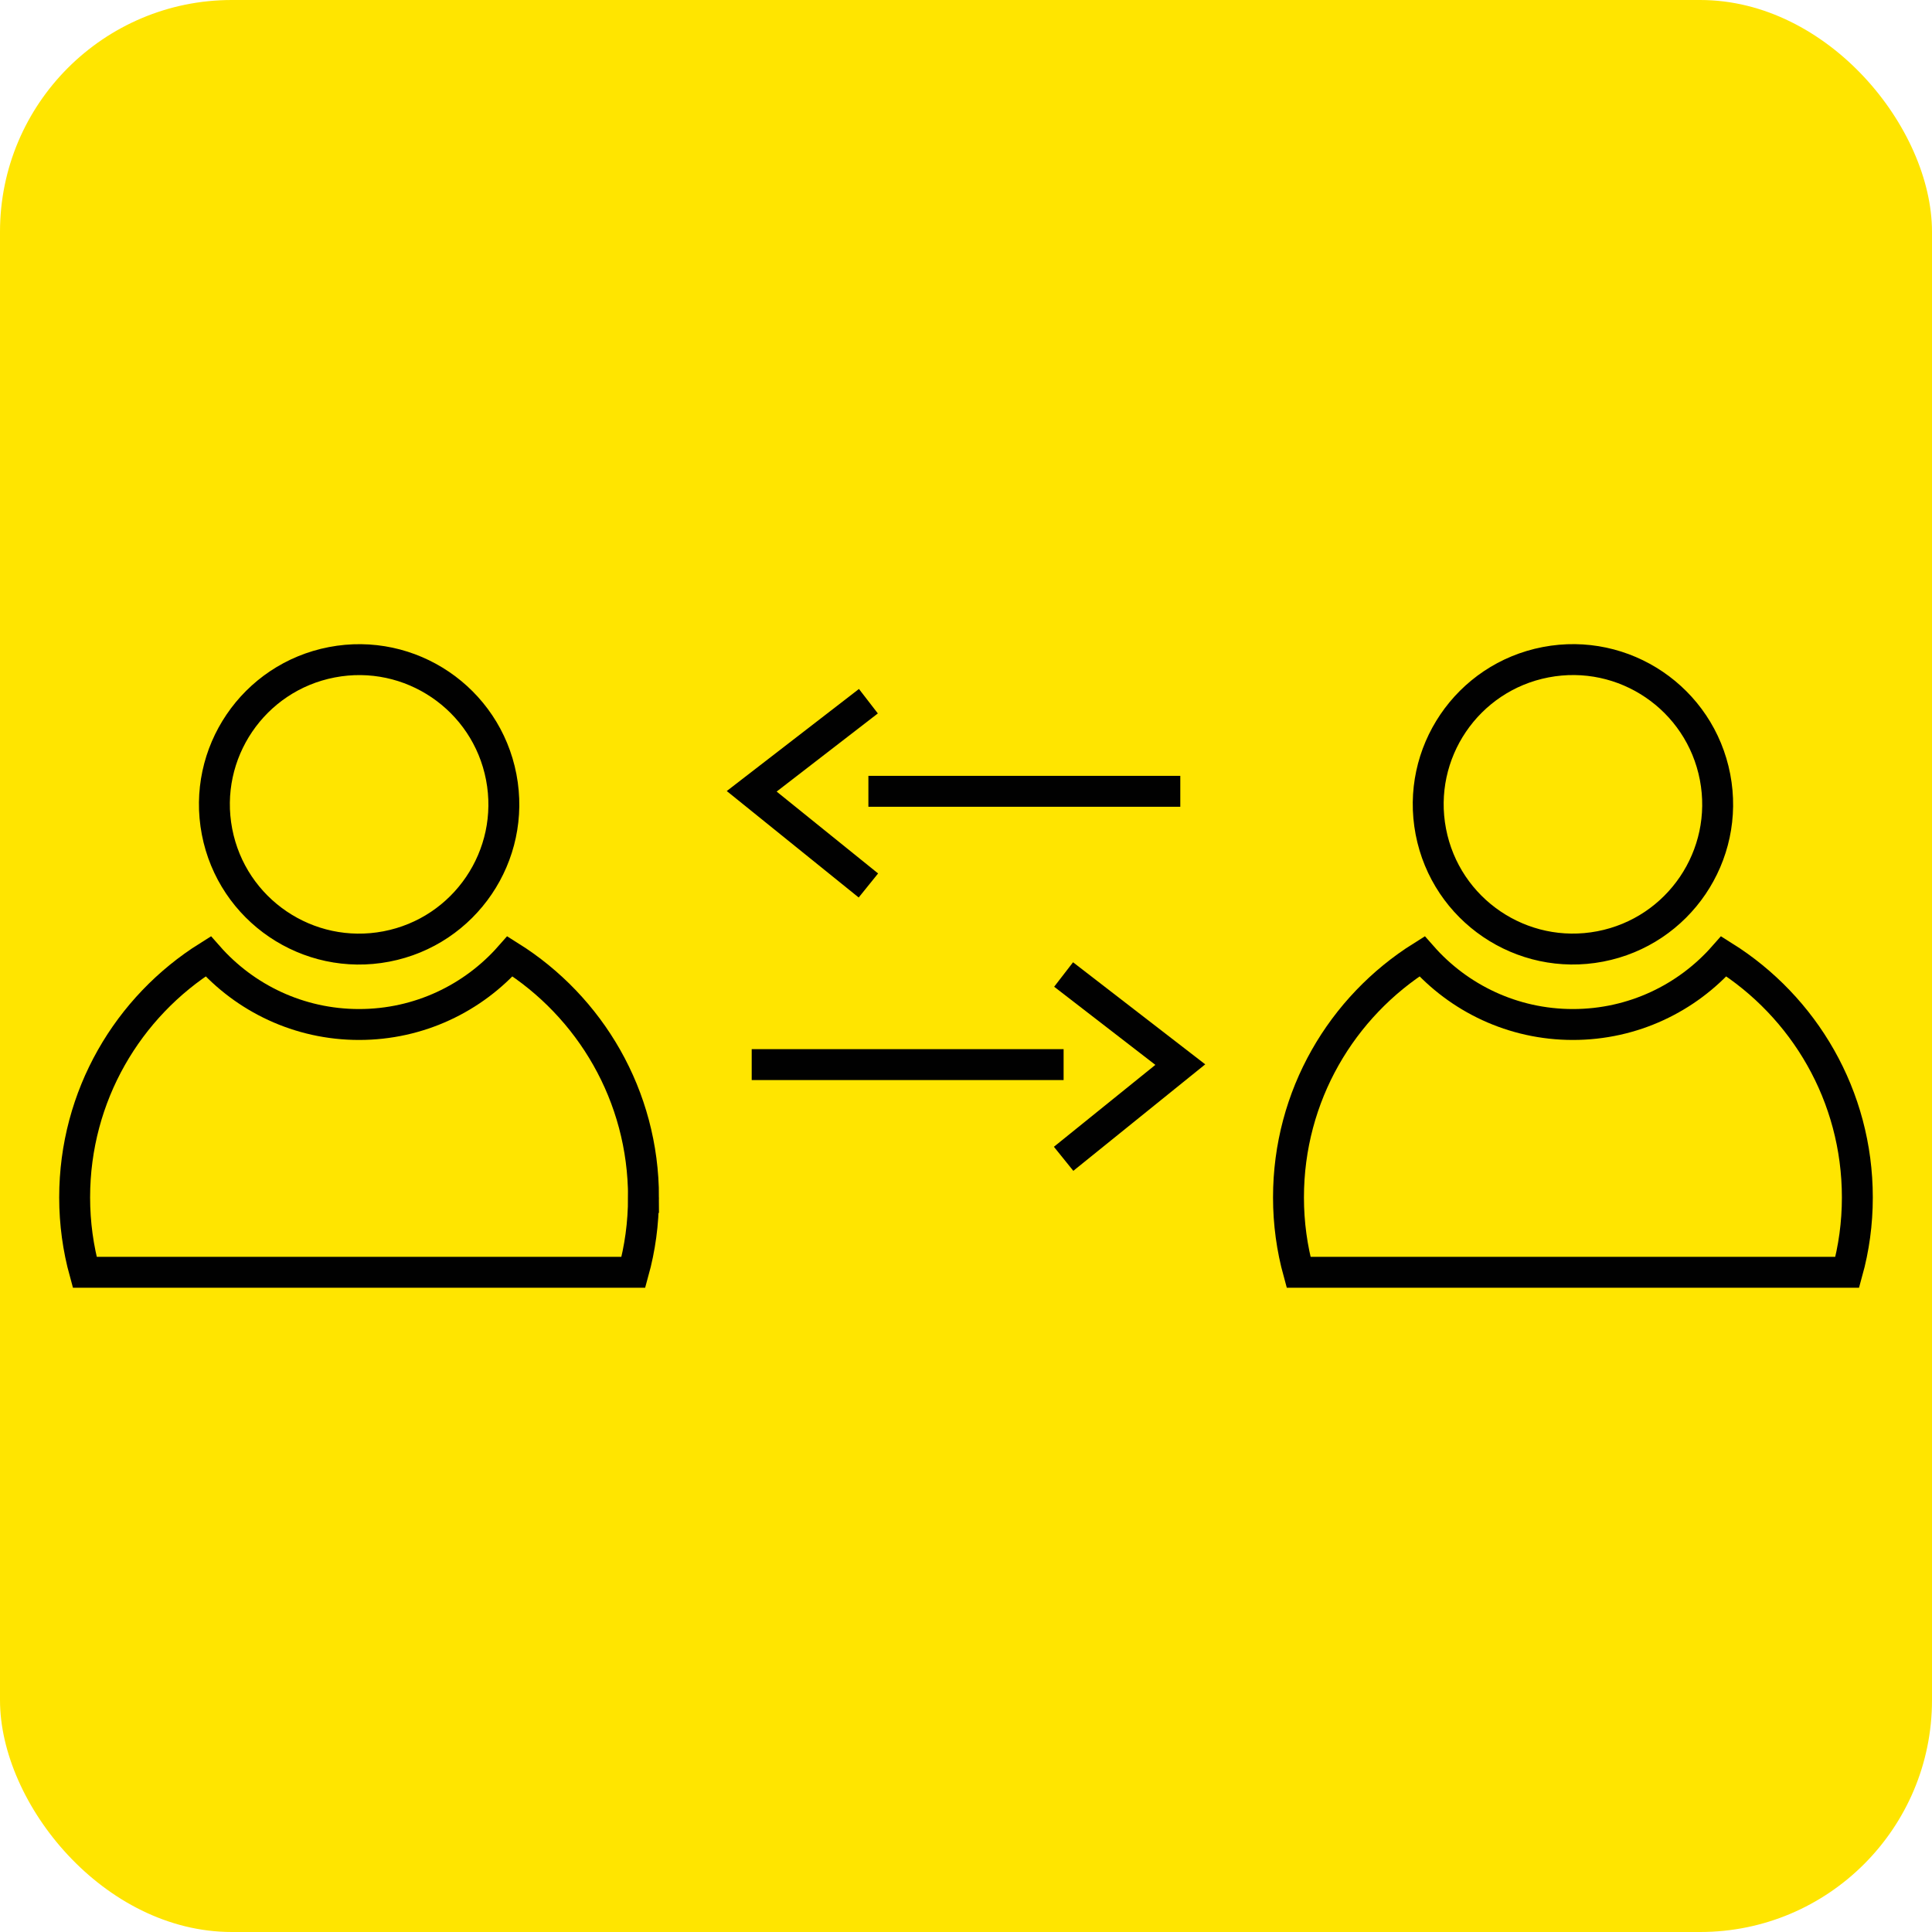
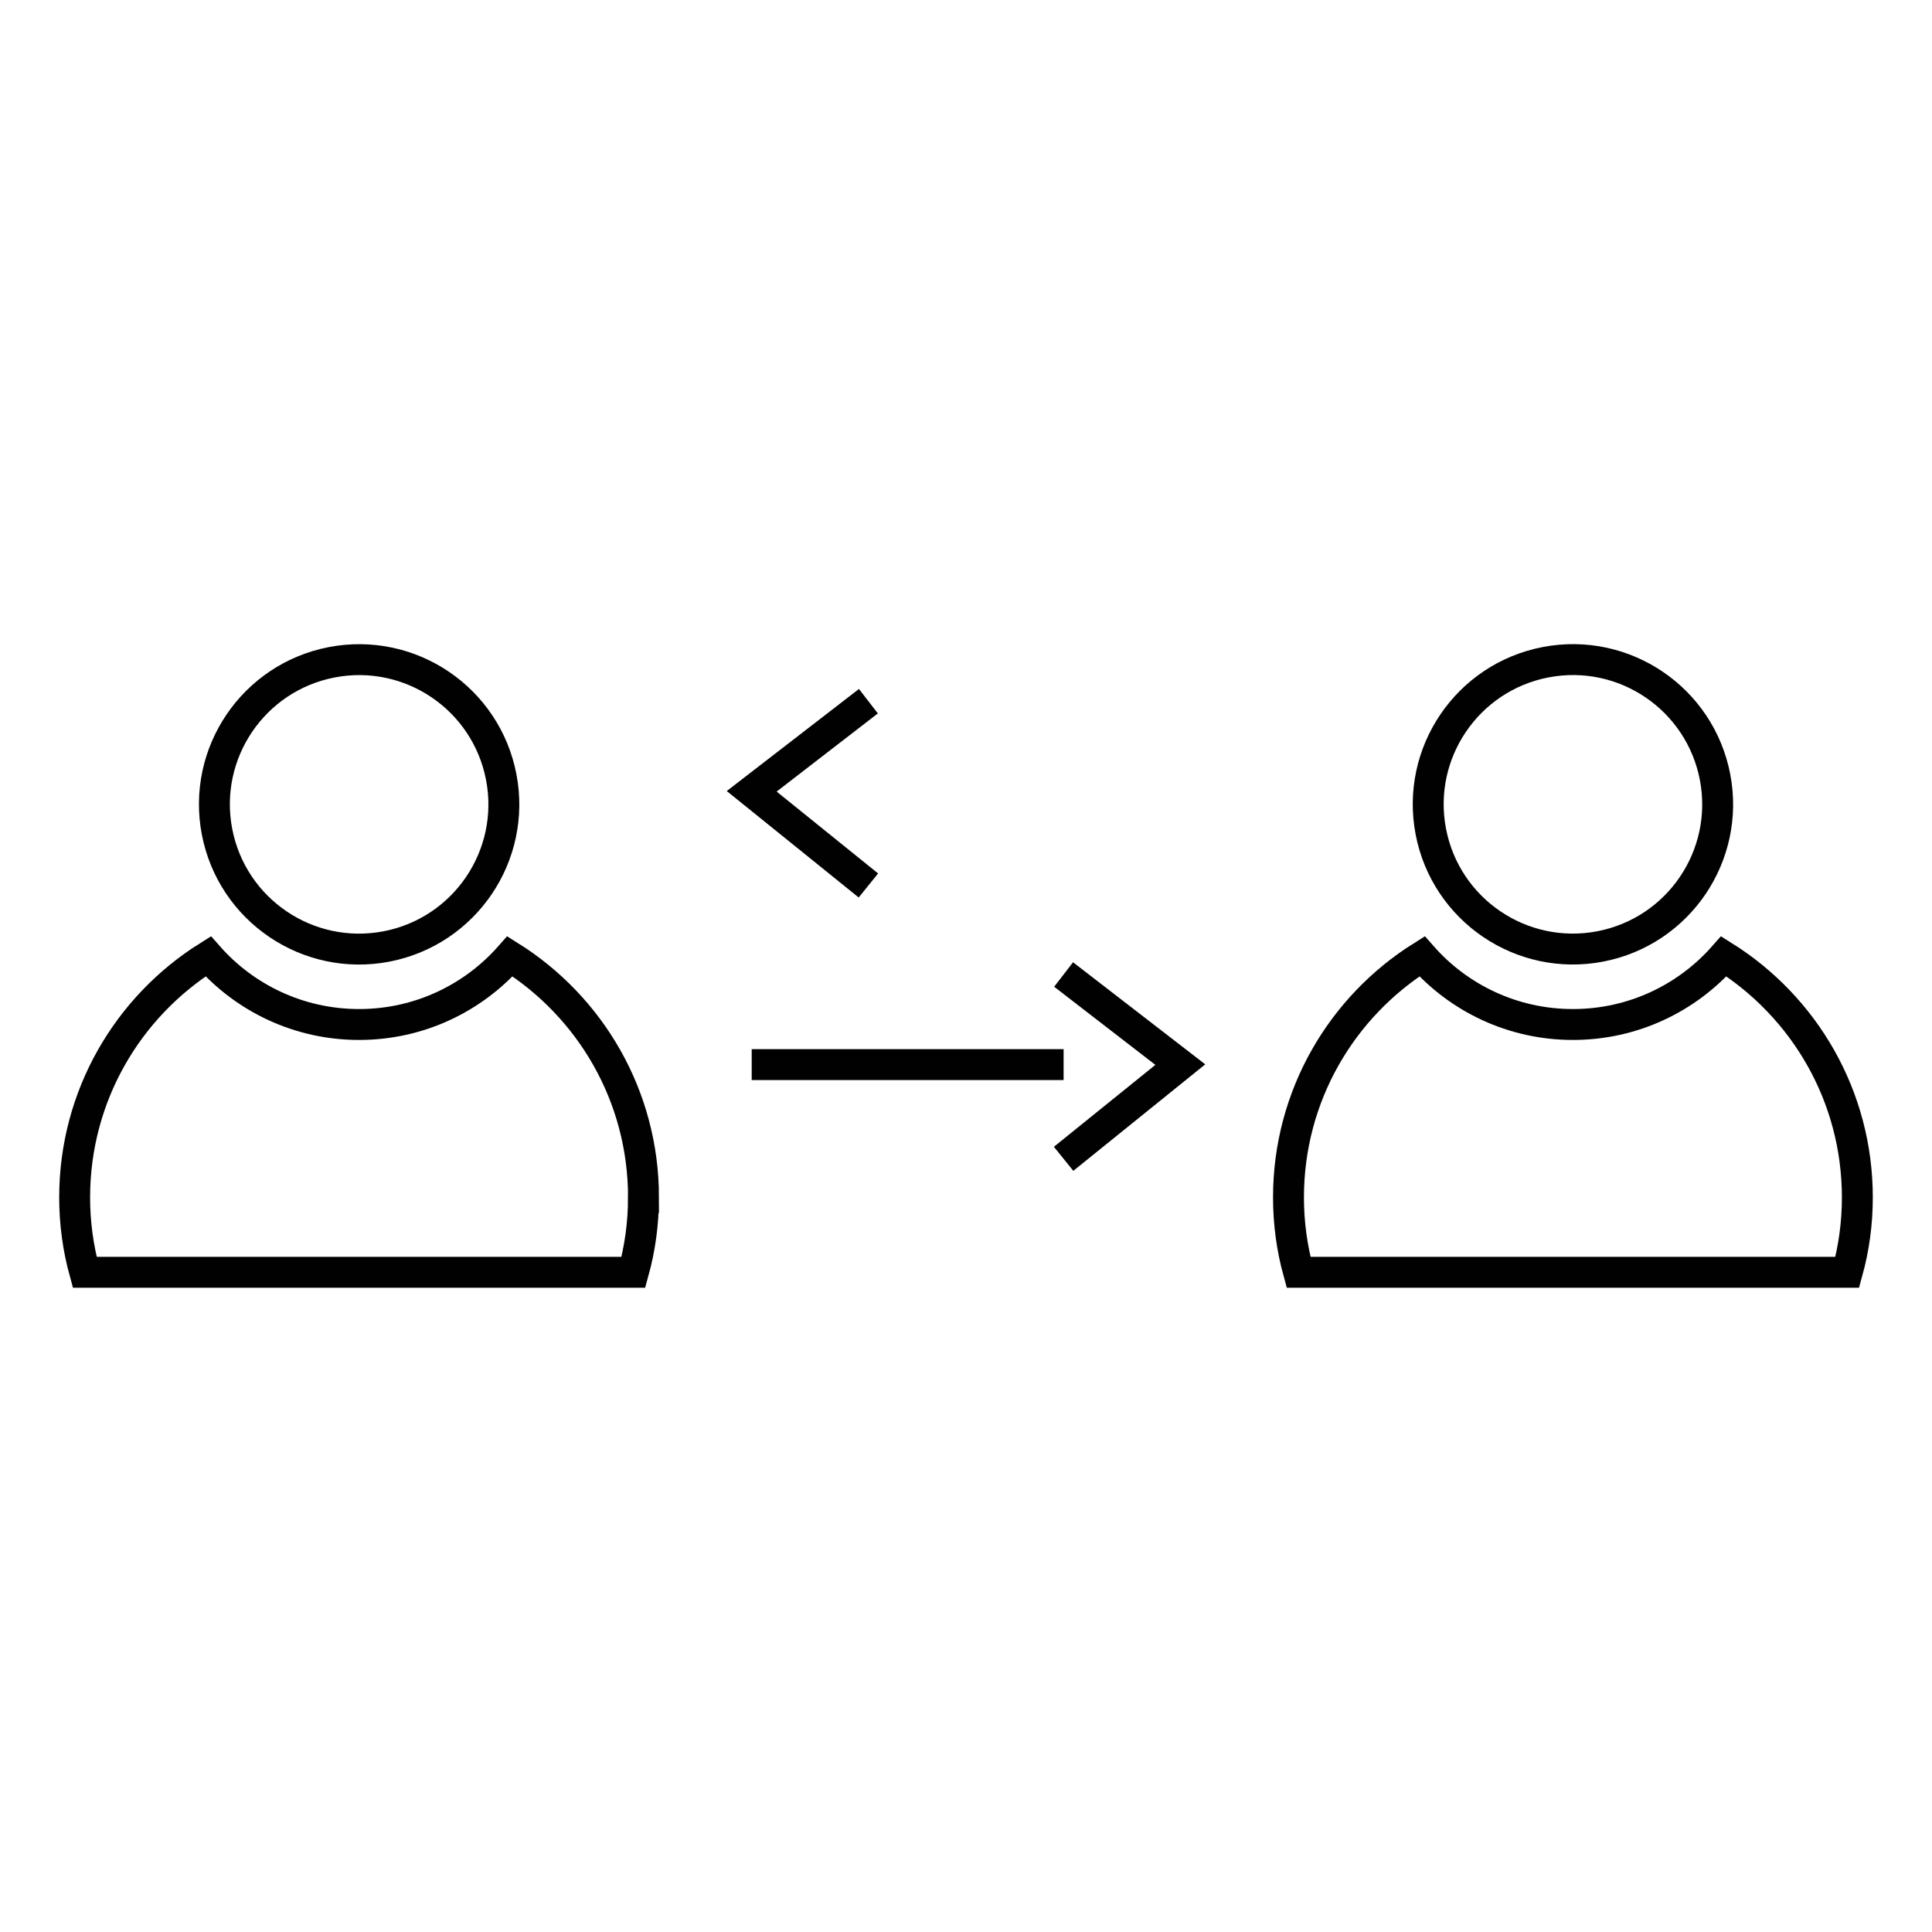
<svg xmlns="http://www.w3.org/2000/svg" id="Layer_1" viewBox="0 0 500 500">
  <defs>
    <style>      .st0 {        fill: none;        stroke: #010101;        stroke-miterlimit: 10;        stroke-width: 8px;      }      .st1 {        fill: #ffe500;      }    </style>
  </defs>
-   <rect class="st1" width="500" height="500" rx="60" ry="60" />
  <g>
    <g>
      <circle class="st0" cx="92.93" cy="208.18" r="37.45" transform="translate(-37.58 21.25) rotate(-10.87)" />
      <path class="st0" d="M166.53,309.9c0,6.71-.9,13.2-2.61,19.37H21.93c-1.7-6.17-2.61-12.66-2.61-19.37,0-26.32,13.79-49.38,34.56-62.4,9.53,10.82,23.5,17.64,39.05,17.64s29.52-6.82,39.05-17.64c20.76,13.02,34.56,36.08,34.56,62.4Z" />
    </g>
    <g>
      <circle class="st0" cx="407.07" cy="208.18" r="37.45" transform="translate(-31.95 80.48) rotate(-10.87)" />
      <path class="st0" d="M480.68,309.9c0,6.71-.9,13.2-2.61,19.37h-142c-1.7-6.17-2.61-12.66-2.61-19.37,0-26.32,13.79-49.38,34.56-62.4,9.53,10.82,23.5,17.64,39.05,17.64s29.52-6.82,39.05-17.64c20.76,13.02,34.56,36.08,34.56,62.4Z" />
    </g>
    <g>
      <line class="st0" x1="194.54" y1="275.52" x2="275.26" y2="275.52" />
      <polyline class="st0" points="275.26 252.2 305.46 275.52 275.26 299.9" />
    </g>
    <g>
-       <line class="st0" x1="305.46" y1="204.79" x2="224.74" y2="204.79" />
      <polyline class="st0" points="224.74 181.47 194.54 204.79 224.74 229.16" />
    </g>
  </g>
</svg>